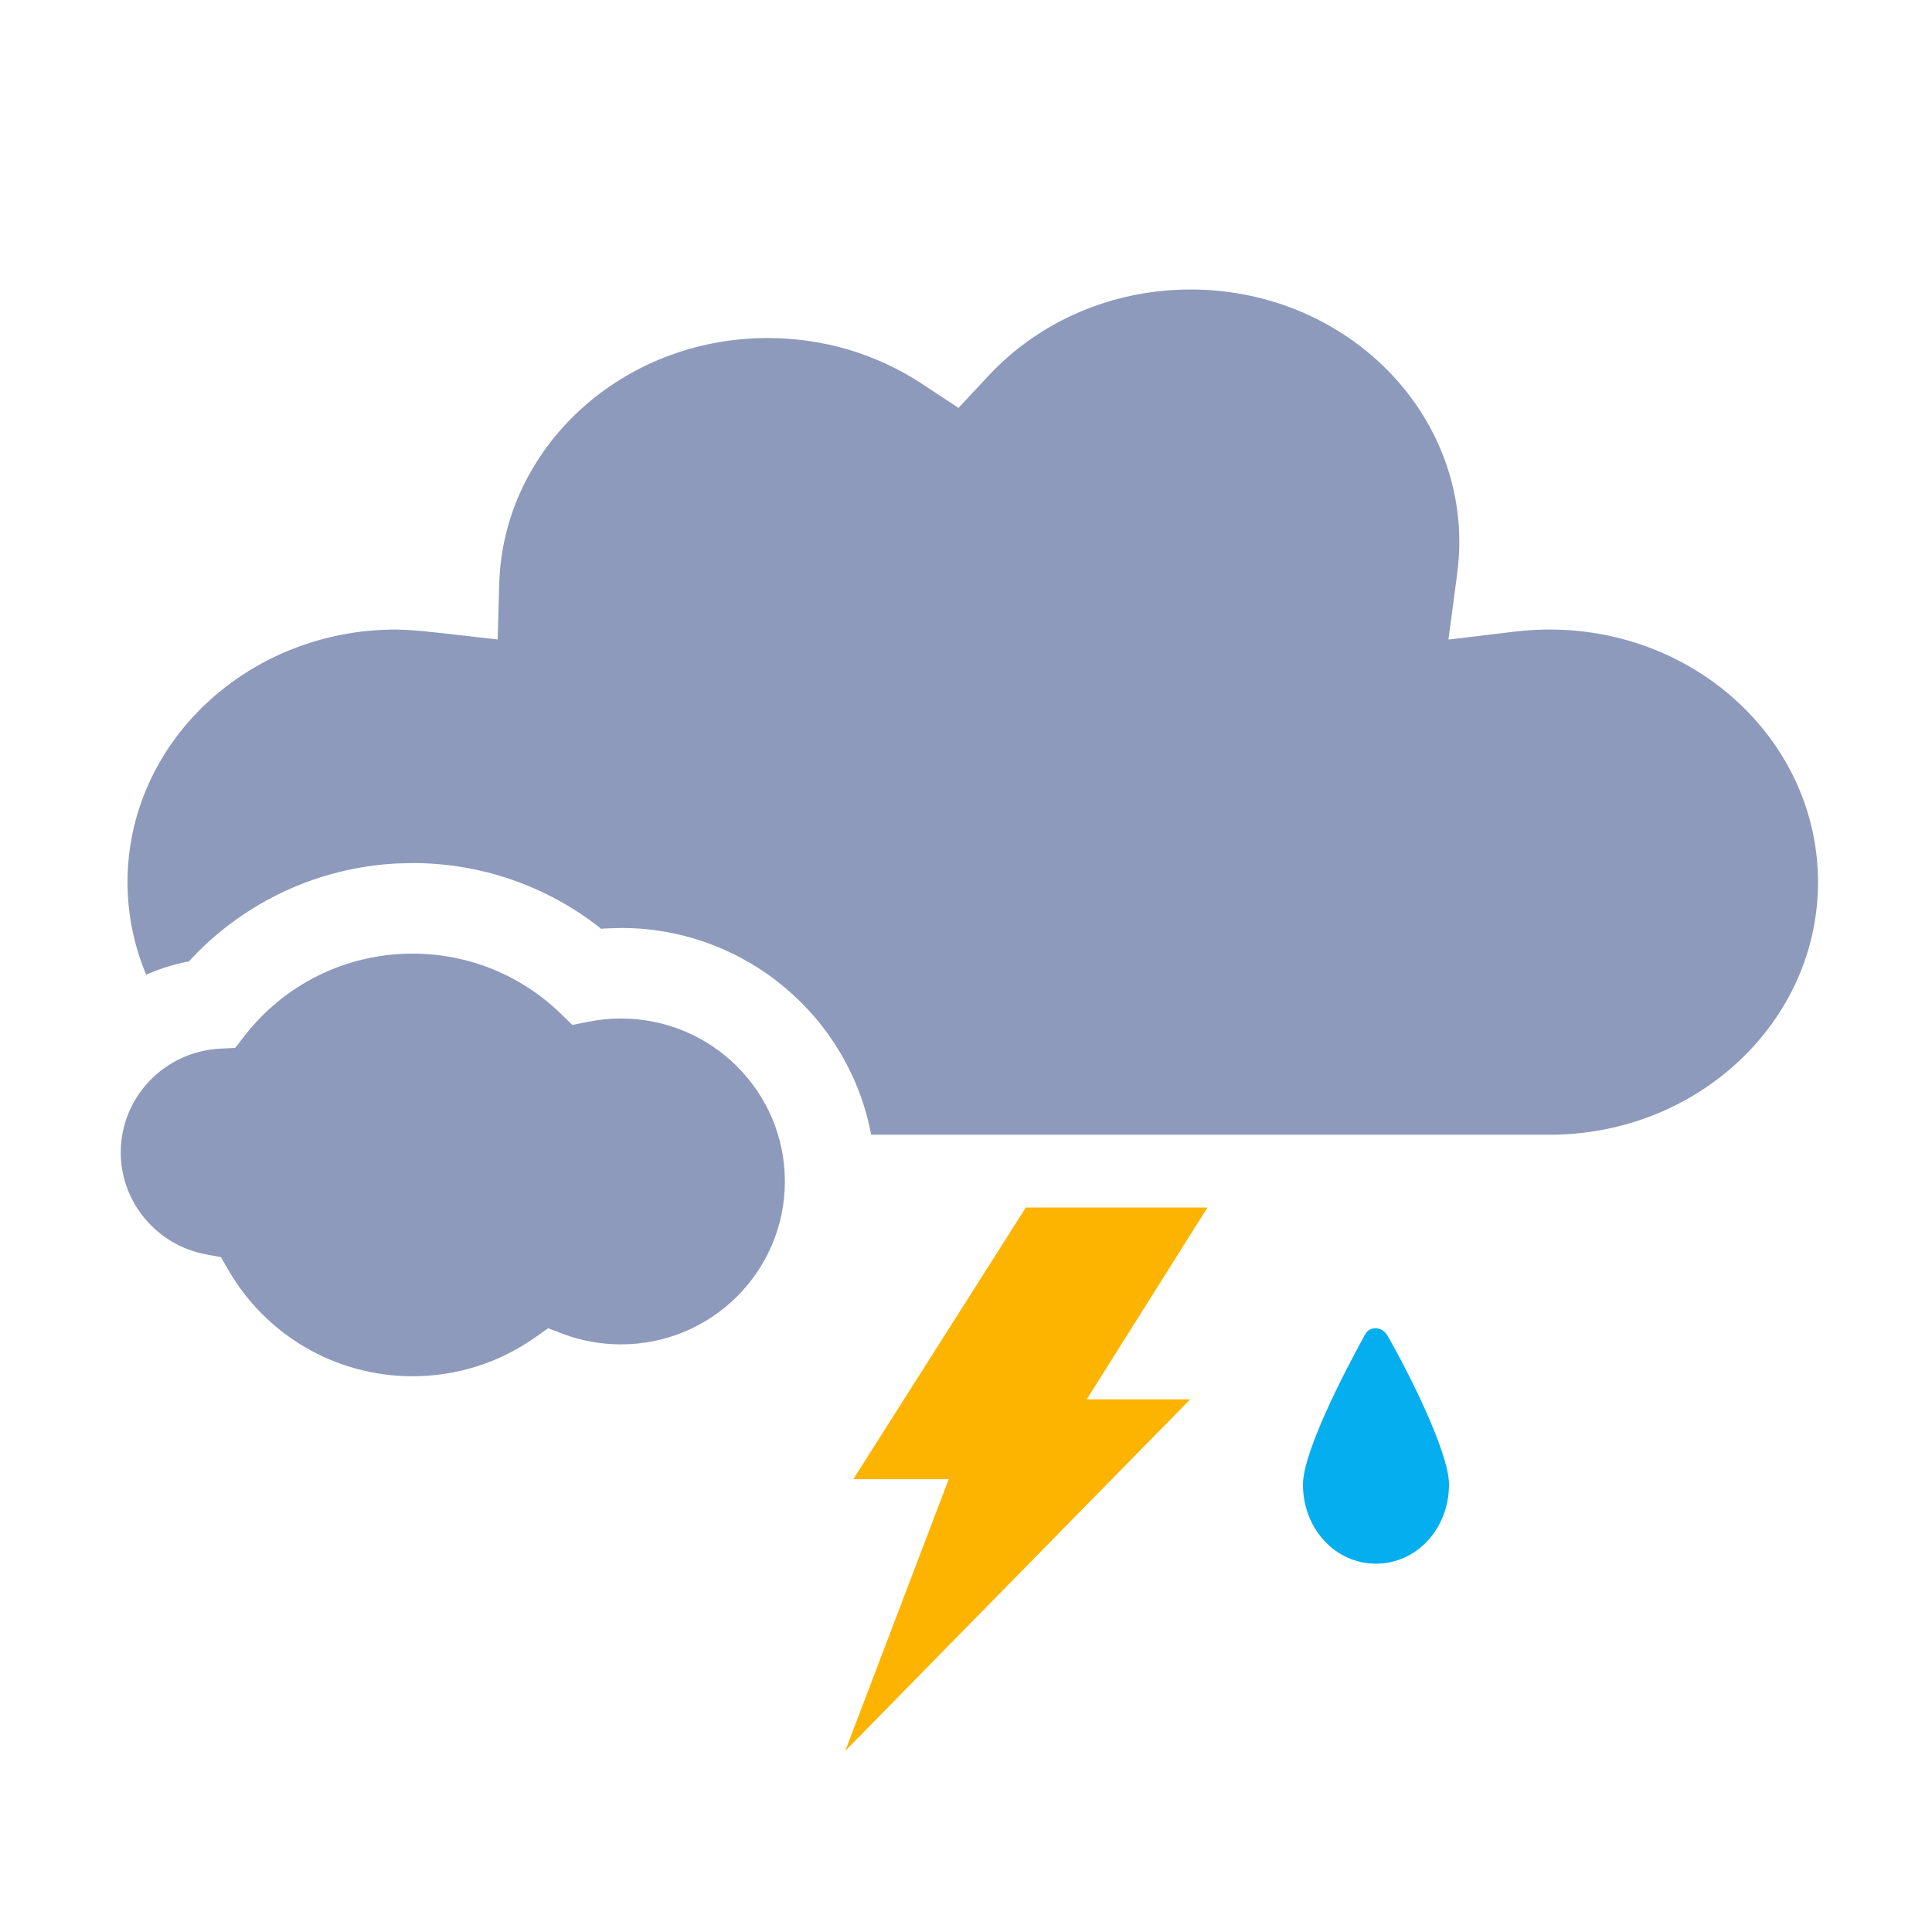
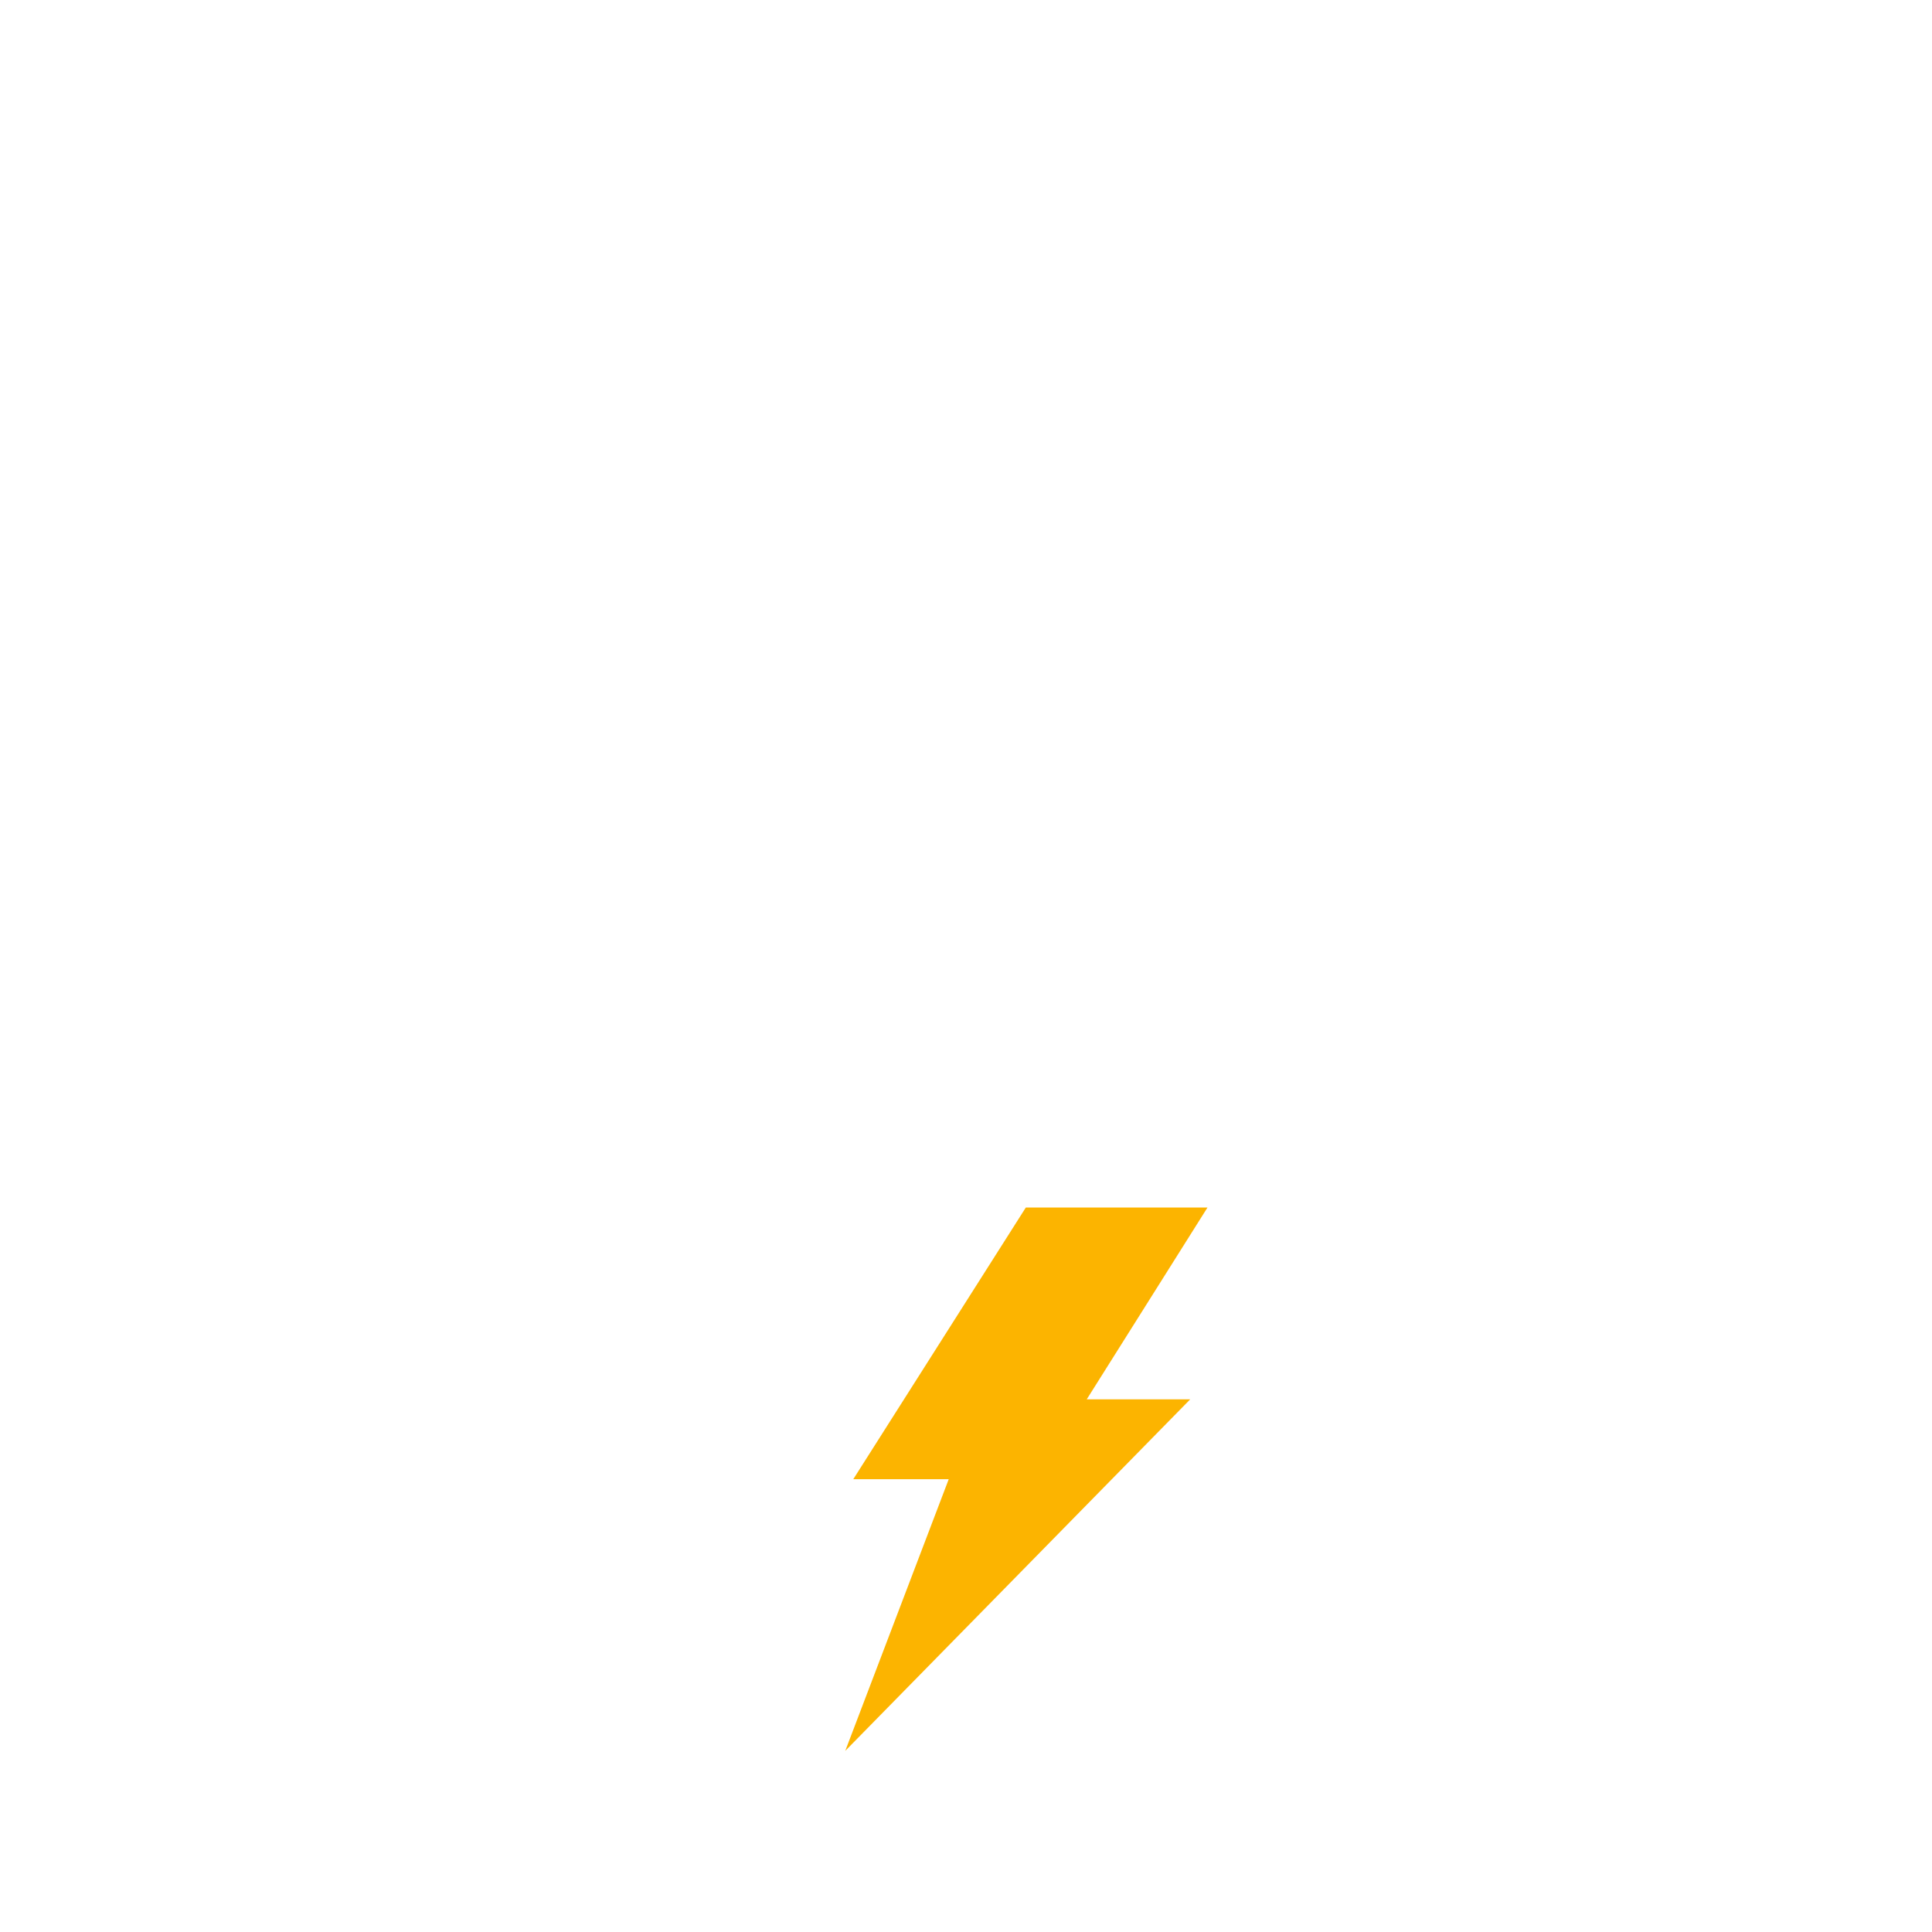
<svg xmlns="http://www.w3.org/2000/svg" width="32" height="32" viewBox="0 0 32 32" fill="none">
-   <path fill-rule="evenodd" clip-rule="evenodd" d="M24.171 8.979C24.171 6.676 22.186 4.795 19.72 4.795C18.42 4.795 17.213 5.322 16.373 6.223L15.876 6.756L15.266 6.354C14.524 5.866 13.643 5.599 12.716 5.599C10.297 5.599 8.333 7.415 8.269 9.67L8.243 10.592L7.313 10.486L6.999 10.453L6.748 10.434L6.561 10.427C4.097 10.427 2.112 12.308 2.112 14.611C2.112 15.152 2.222 15.669 2.421 16.144C2.619 16.056 2.827 15.988 3.044 15.941L3.13 15.924L3.194 15.854C4.076 14.927 5.281 14.368 6.573 14.302L6.833 14.295C7.969 14.295 9.056 14.675 9.935 15.366L9.956 15.384L10.005 15.379L10.285 15.37C12.347 15.37 14.064 16.846 14.429 18.795H25.664C28.128 18.795 30.112 16.914 30.112 14.611C30.112 12.308 28.128 10.427 25.664 10.427C25.47 10.427 25.278 10.439 25.087 10.462L23.991 10.593L24.134 9.514C24.158 9.331 24.171 9.153 24.171 8.979Z" fill="#8D9ABC" />
-   <path fill-rule="evenodd" clip-rule="evenodd" d="M6.833 15.795C7.761 15.795 8.631 16.154 9.283 16.785L9.48 16.976L9.746 16.923C9.922 16.888 10.102 16.87 10.285 16.87C11.789 16.87 13 18.083 13 19.568C13 21.054 11.789 22.267 10.285 22.267C9.955 22.267 9.634 22.209 9.332 22.096L9.078 22.001L8.855 22.158C8.267 22.57 7.568 22.795 6.833 22.795C5.559 22.795 4.407 22.115 3.784 21.038L3.659 20.822L3.42 20.778C2.599 20.628 2 19.916 2 19.087C2 18.172 2.726 17.412 3.654 17.369L3.895 17.357L4.045 17.163C4.707 16.307 5.726 15.795 6.833 15.795Z" fill="#8D9ABC" />
-   <path d="M22.976 22.114C22.883 21.962 22.674 21.962 22.604 22.114C22.255 22.745 21.581 24.057 21.581 24.587C21.581 25.319 22.116 25.9 22.79 25.9C23.465 25.9 24 25.319 24 24.587C24 24.057 23.325 22.719 22.976 22.114Z" fill="#04AEEF" />
  <path fill-rule="evenodd" clip-rule="evenodd" d="M14 29L19.714 23.177H18L20 20H16.991L14.133 24.5H15.714L14 29Z" fill="#FCB400" />
</svg>